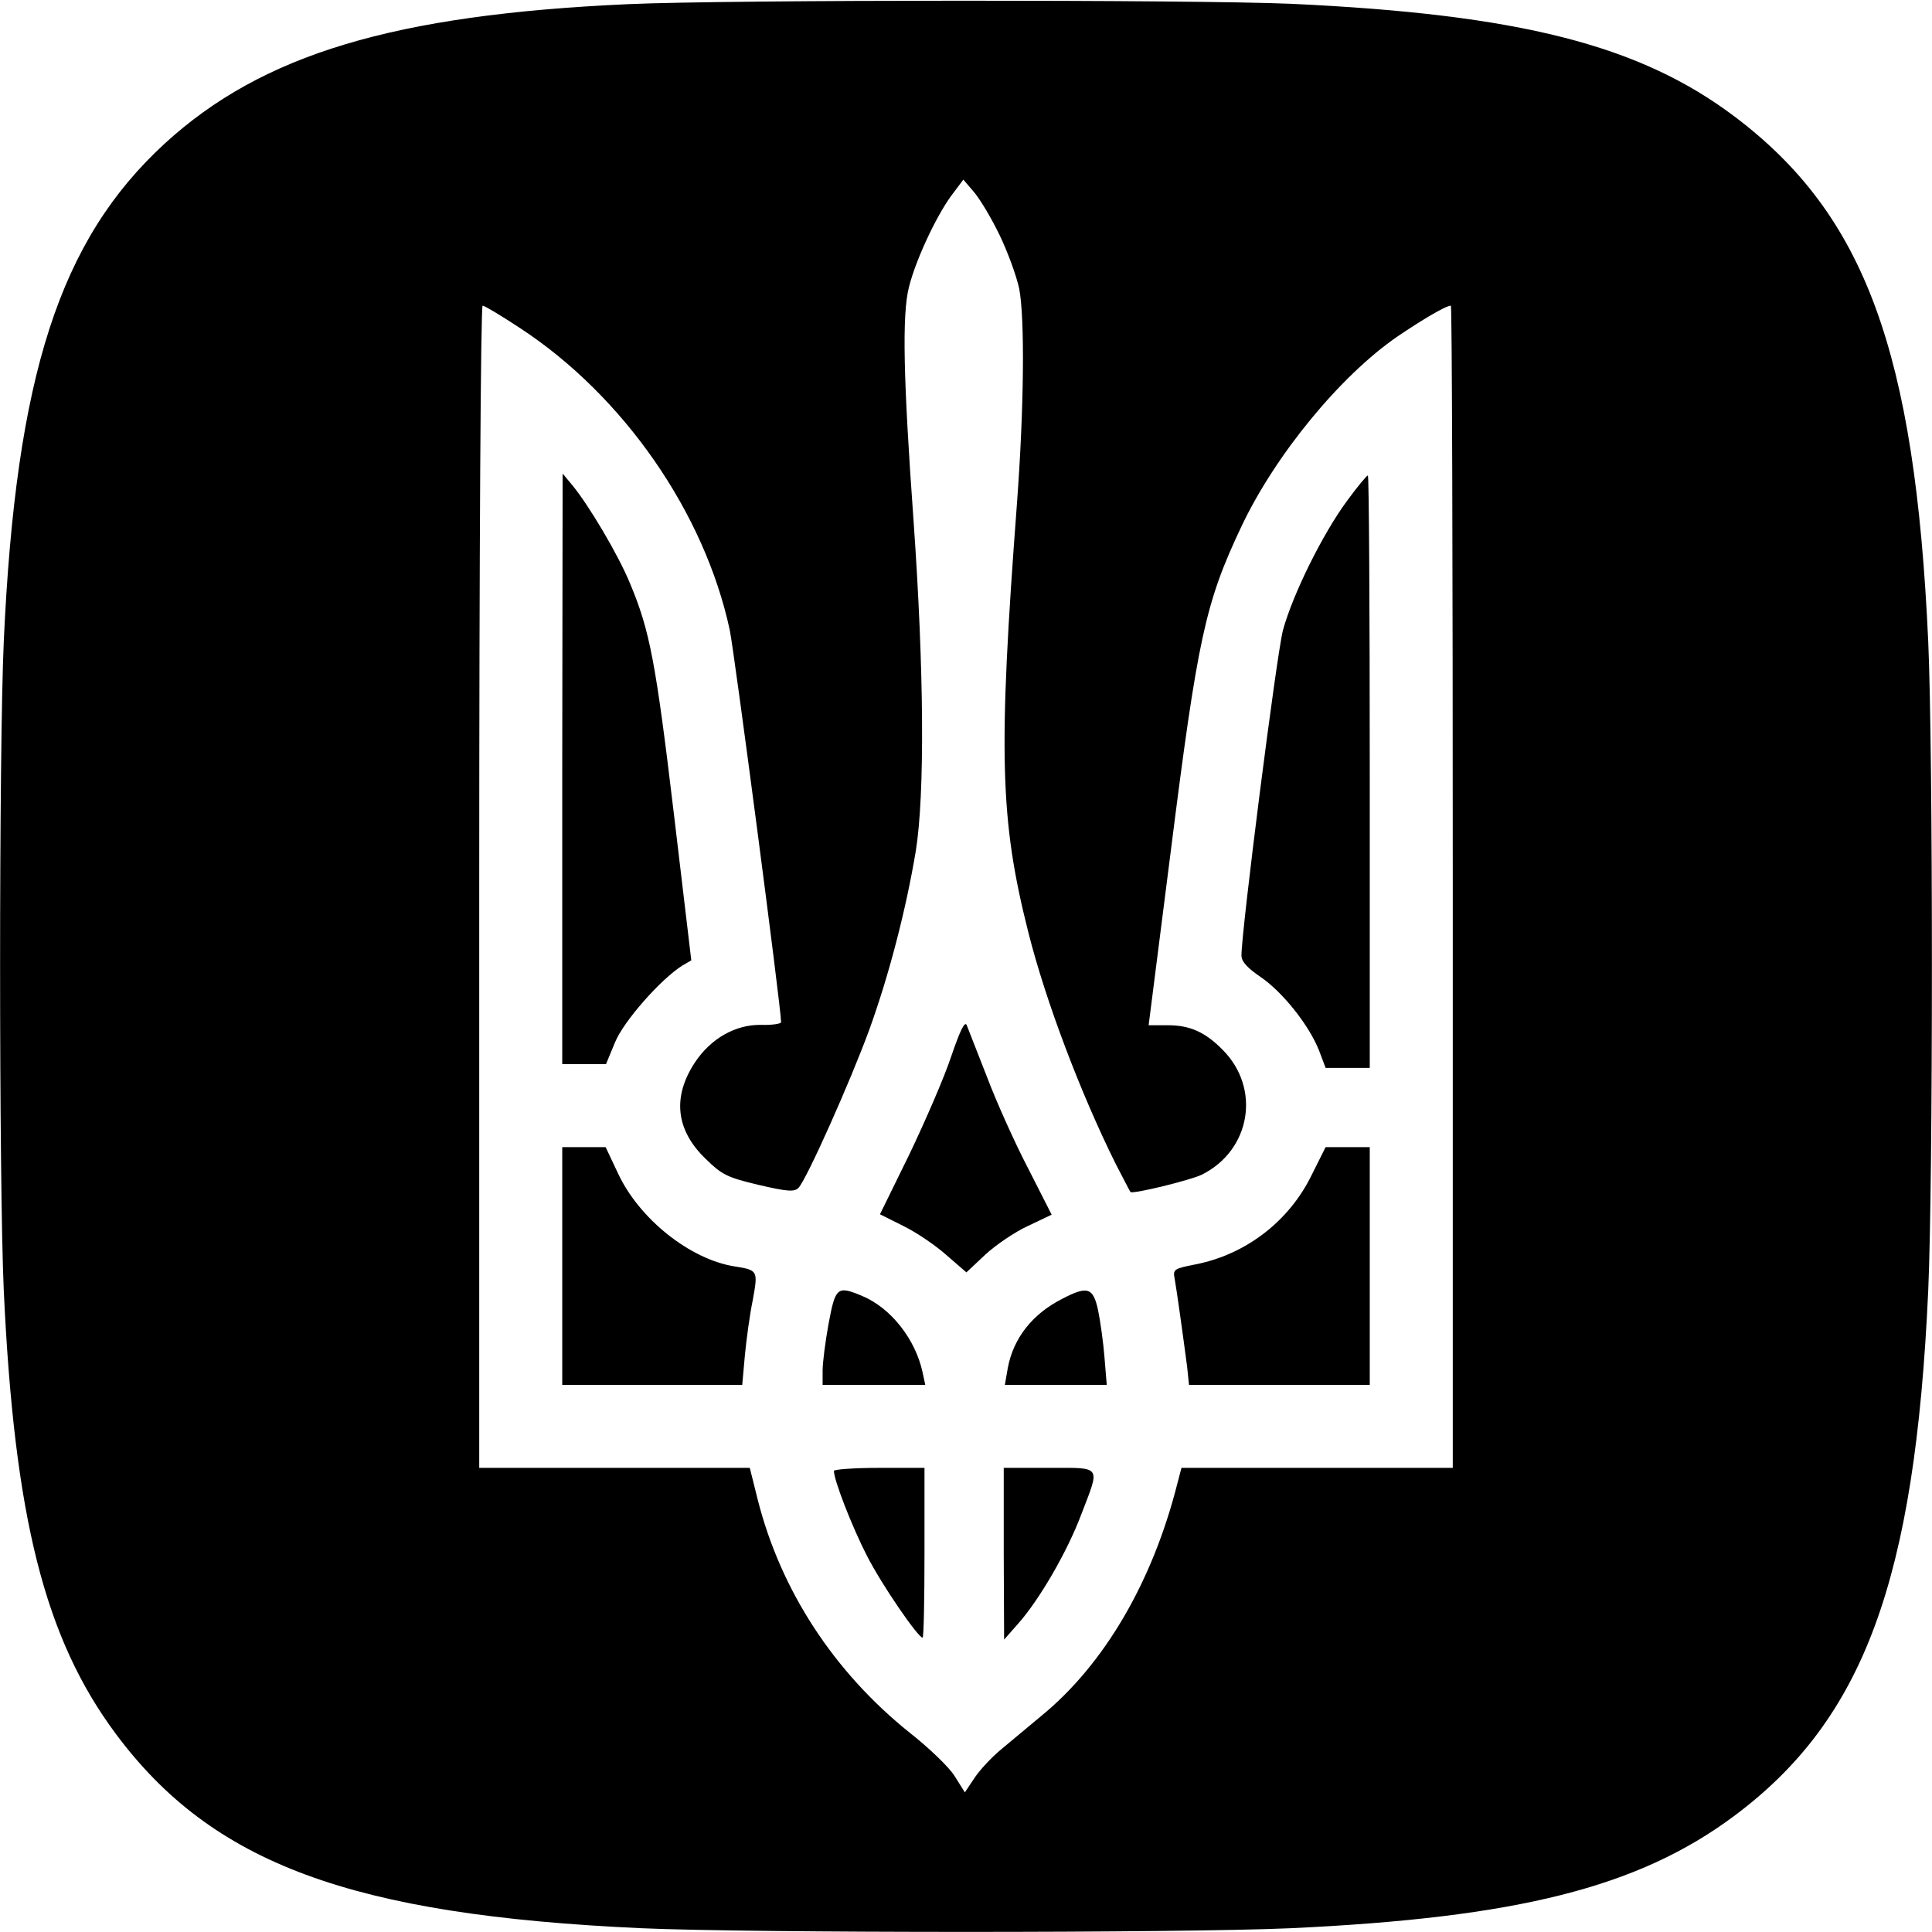
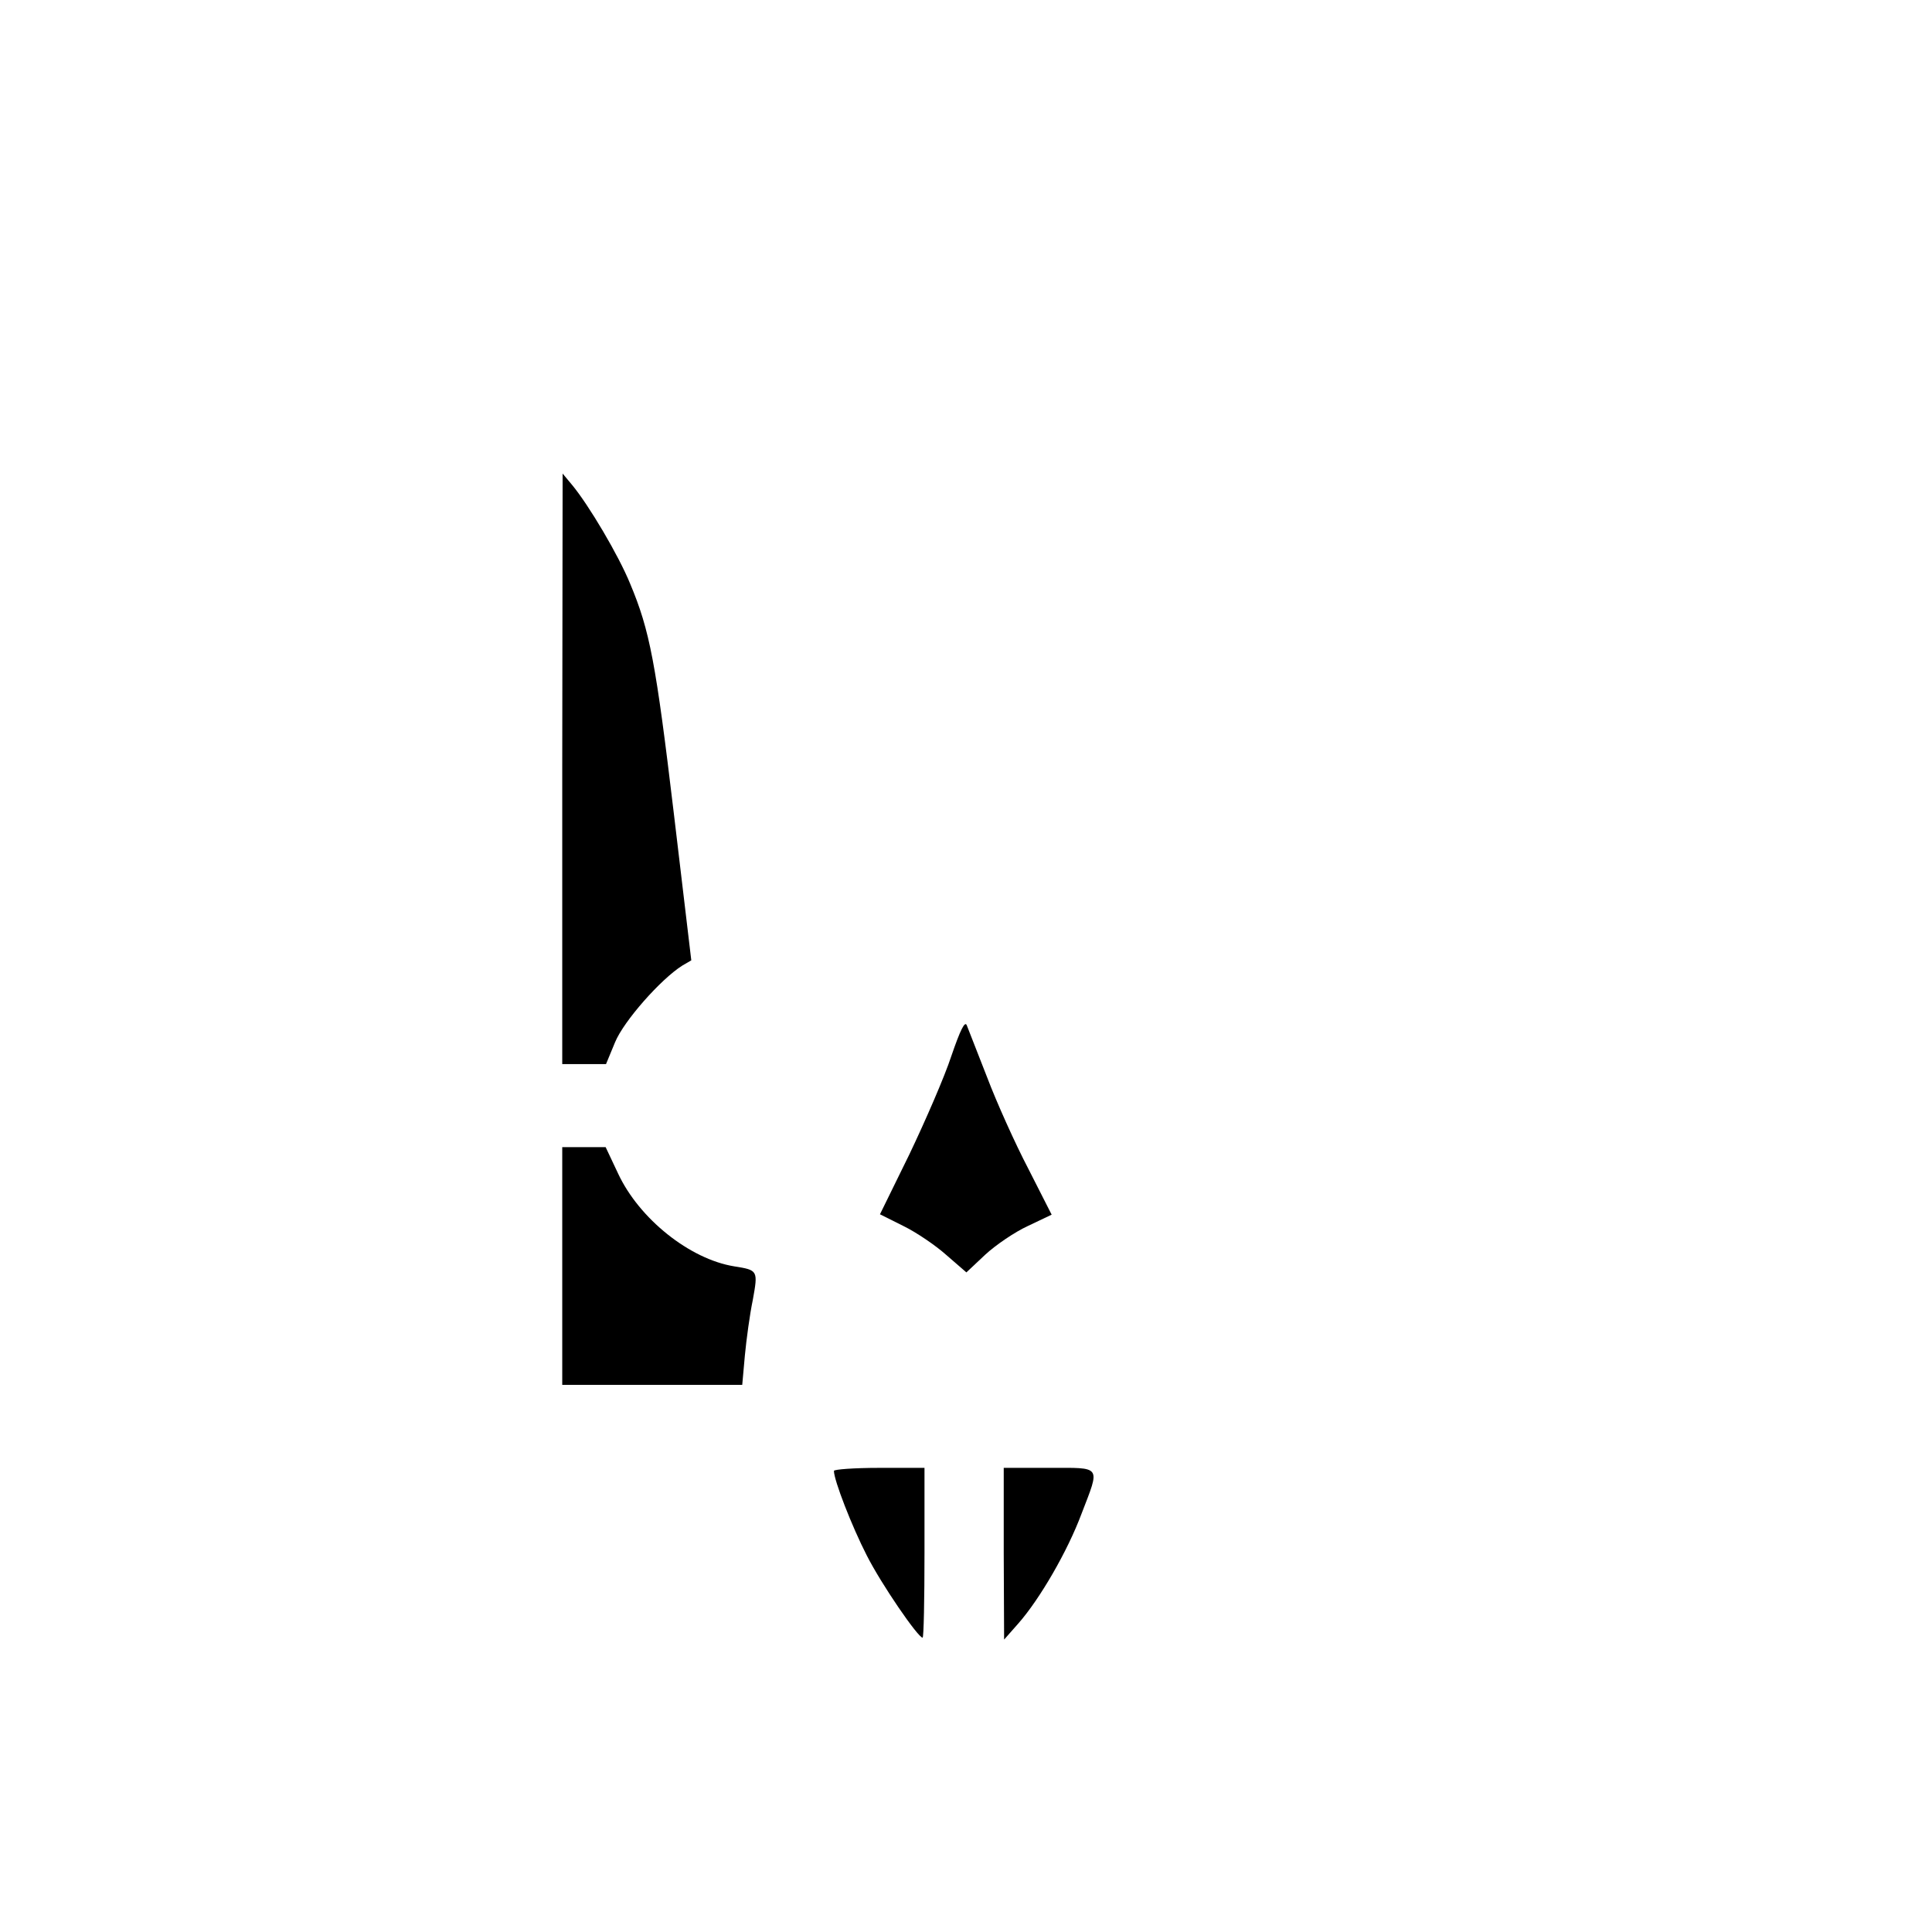
<svg xmlns="http://www.w3.org/2000/svg" version="1.0" width="512pt" height="512pt" viewBox="0 0 512 512" preserveAspectRatio="xMidYMid meet">
  <g transform="translate(0,512) scale(0.1,-0.1)" fill="#000000" stroke="none">
-     <path d="M1665 5109 c-622 -28 -970 -133 -1228 -369 -279 -256 -395 -615 -427 -1320 -13 -291 -13 -1429 0 -1720 28 -601 108 -921 297 -1175 256 -344 624 -480 1393 -515 291 -13 1429 -13 1720 0 601 28 921 108 1175 297 344 256 480 624 515 1393 13 291 13 1429 0 1720 -35 769 -168 1131 -513 1391 -252 190 -571 271 -1177 299 -260 11 -1489 11 -1755 -1z m985 -614 c21 -44 44 -107 51 -140 15 -78 13 -315 -6 -570 -50 -662 -45 -838 30 -1135 46 -183 139 -428 232 -615 20 -38 37 -72 39 -74 6 -6 158 31 189 46 130 65 157 229 55 331 -46 47 -87 65 -145 65 l-51 0 58 456 c72 571 92 663 188 866 90 190 262 399 413 503 68 46 129 82 142 82 3 0 5 -693 5 -1540 l0 -1540 -360 0 -359 0 -11 -42 c-66 -261 -194 -479 -360 -615 -36 -30 -84 -70 -108 -90 -24 -20 -55 -53 -69 -74 l-26 -39 -27 43 c-14 23 -68 75 -119 115 -201 161 -342 377 -403 618 l-21 84 -359 0 -358 0 0 1540 c0 894 4 1540 9 1540 5 0 50 -27 100 -60 273 -179 488 -488 555 -800 12 -58 136 -1001 136 -1039 0 -4 -24 -8 -53 -7 -68 1 -133 -36 -175 -99 -61 -92 -51 -180 28 -256 43 -42 56 -49 140 -69 77 -18 95 -19 106 -8 21 21 138 283 188 420 52 144 97 317 123 473 24 150 22 479 -6 875 -27 376 -31 546 -12 620 18 71 70 183 111 240 l33 44 29 -34 c16 -19 47 -71 68 -115z" />
    <path d="M1490 3083 l0 -783 58 0 58 0 24 58 c23 56 121 167 178 203 l24 14 -46 387 c-48 403 -64 487 -116 611 -31 76 -110 209 -154 262 l-25 30 -1 -782z" />
-     <path d="M3570 3793 c-65 -88 -144 -248 -170 -343 -17 -65 -110 -796 -110 -862 0 -16 15 -33 52 -58 58 -40 128 -128 154 -195 l17 -45 58 0 59 0 0 785 c0 432 -2 785 -5 785 -3 0 -28 -30 -55 -67z" />
    <path d="M2521 2321 c-18 -55 -69 -172 -111 -260 l-78 -159 62 -31 c33 -16 85 -51 114 -77 l53 -46 50 47 c27 25 78 60 113 76 l63 30 -62 122 c-35 67 -84 176 -109 242 -26 66 -50 128 -54 138 -5 12 -17 -12 -41 -82z" />
    <path d="M1490 1765 l0 -315 239 0 238 0 7 78 c4 42 13 109 21 147 14 78 14 79 -49 89 -118 19 -252 126 -308 246 l-33 70 -57 0 -58 0 0 -315z" />
-     <path d="M3476 2006 c-60 -123 -175 -211 -309 -237 -56 -11 -59 -13 -54 -38 5 -27 22 -149 33 -233 l5 -48 240 0 239 0 0 315 0 315 -58 0 -59 0 -37 -74z" />
-     <path d="M2196 1613 c-9 -49 -16 -105 -16 -125 l0 -38 136 0 136 0 -7 33 c-19 88 -84 171 -161 203 -65 27 -70 23 -88 -73z" />
-     <path d="M2815 1678 c-79 -40 -129 -104 -144 -182 l-8 -46 135 0 135 0 -6 73 c-3 39 -11 96 -17 125 -13 60 -28 65 -95 30z" />
    <path d="M2210 1222 c0 -25 48 -148 87 -224 39 -77 136 -218 148 -218 3 0 5 101 5 225 l0 225 -120 0 c-66 0 -120 -4 -120 -8z" />
    <path d="M2660 1003 l1 -228 38 43 c57 65 130 191 167 290 50 130 55 122 -86 122 l-120 0 0 -227z" />
  </g>
</svg>